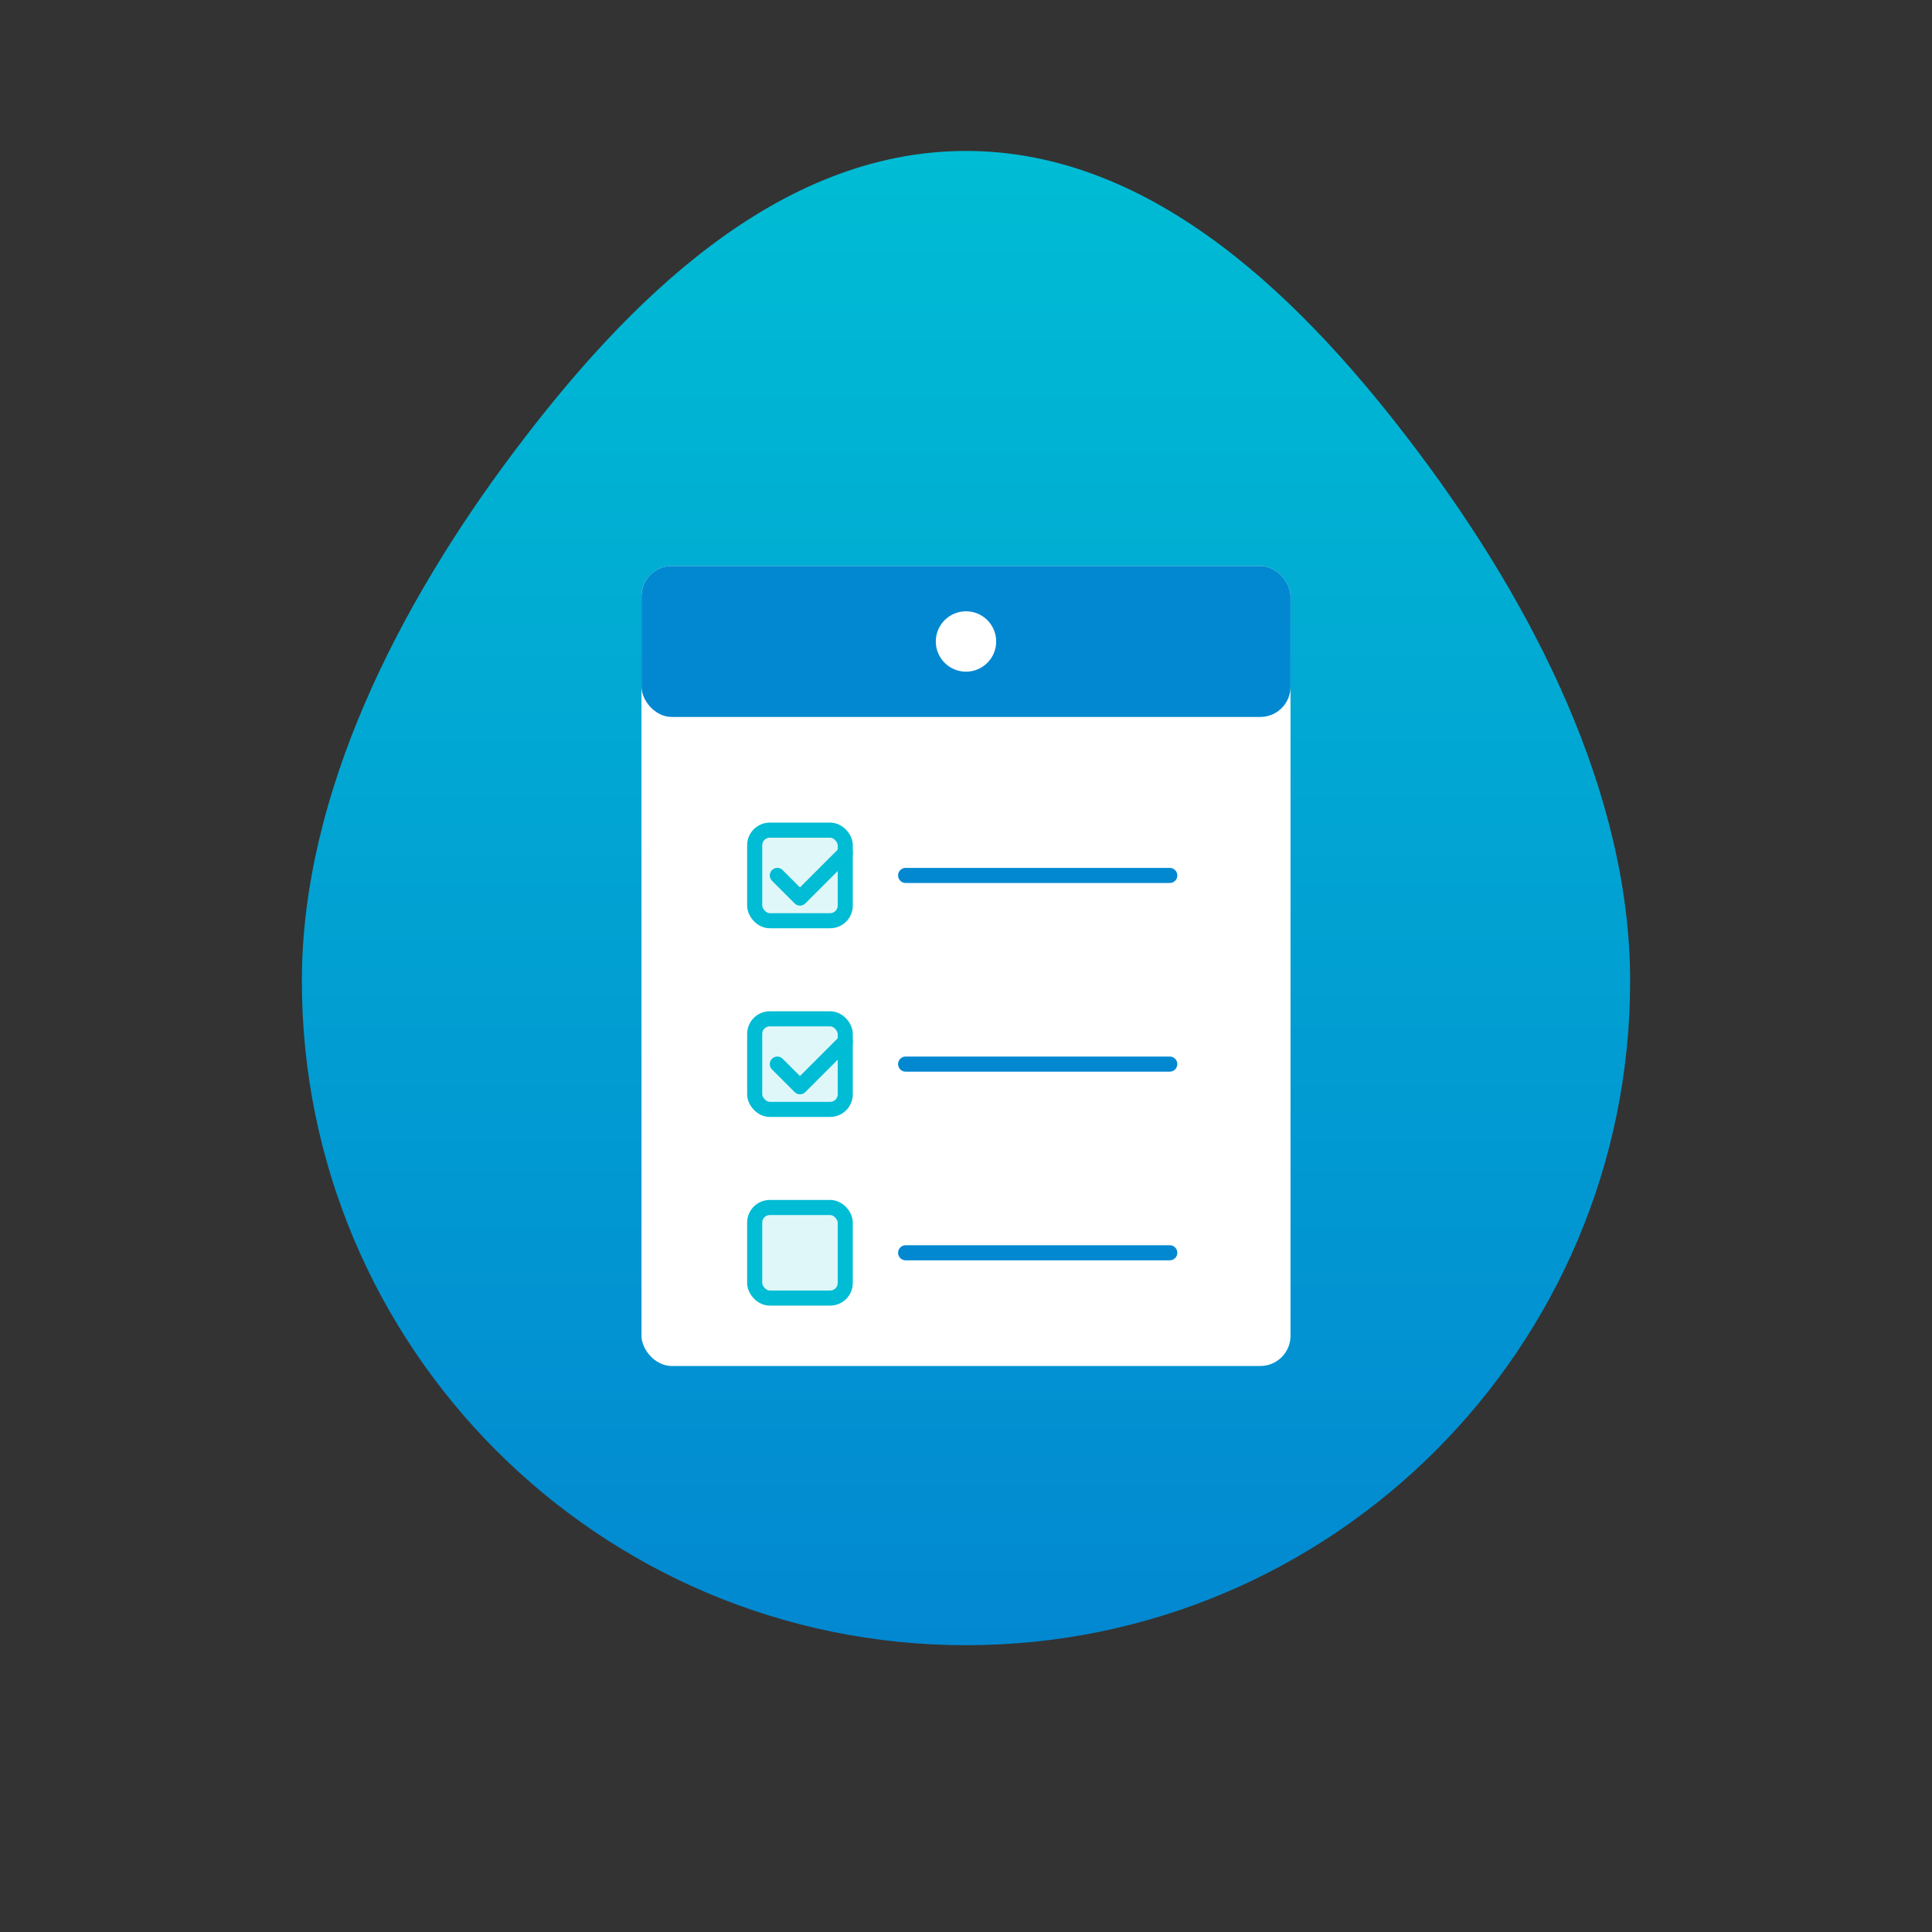
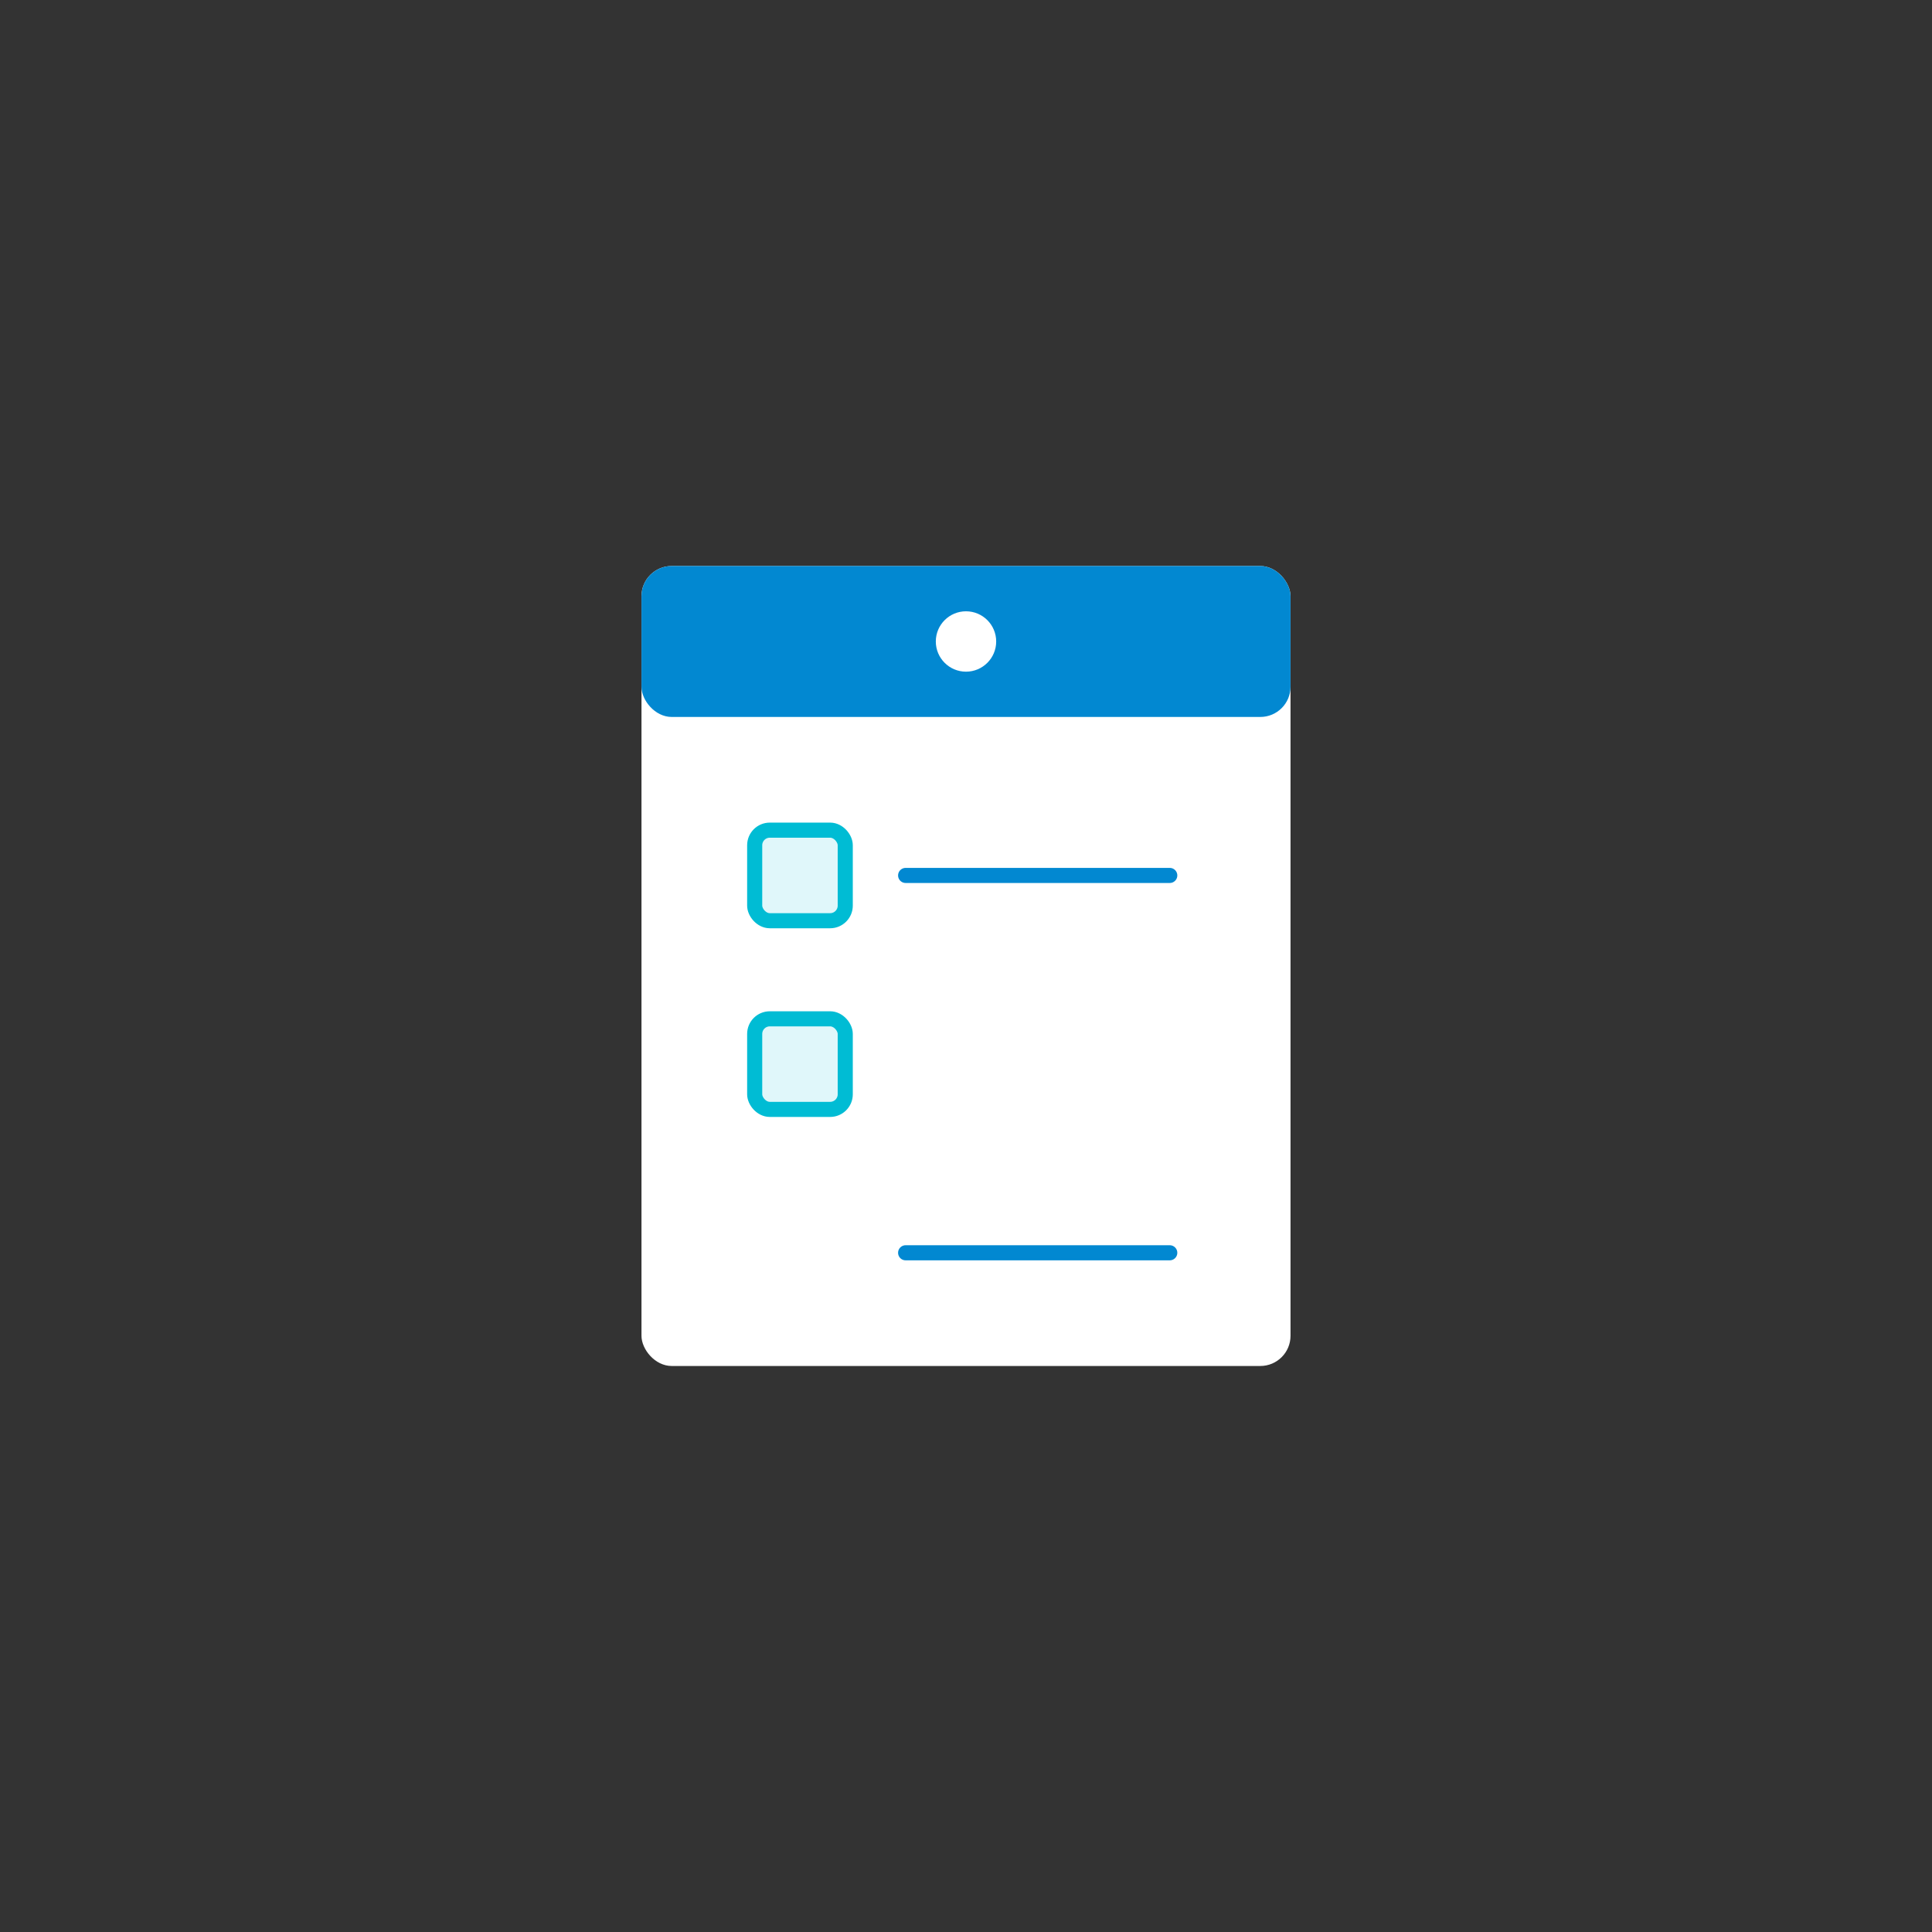
<svg xmlns="http://www.w3.org/2000/svg" viewBox="0 0 256 256">
  <rect x="0" y="0" width="256" height="256" fill="#333333" stroke="none" />
  <defs>
    <linearGradient id="grad" x1="0%" y1="0%" x2="0%" y2="100%">
      <stop offset="0%" style="stop-color:#00bcd4;stop-opacity:1" />
      <stop offset="100%" style="stop-color:#0288d1;stop-opacity:1" />
    </linearGradient>
  </defs>
-   <path d="M128 20c-25 0-45 20-60 40-15 20-28 45-28 70 0 48.6 39.4 88 88 88s88-39.4 88-88c0-25-13-50-28-70-15-20-35-40-60-40z" fill="url(#grad)" />
  <rect x="85" y="75" width="86" height="106" rx="4" fill="#ffffff" />
  <rect x="85" y="75" width="86" height="20" rx="4" fill="#0288d1" />
  <circle cx="128" cy="85" r="4" fill="#ffffff" />
  <rect x="100" y="110" width="12" height="12" rx="2" fill="#e0f7fa" stroke="#00bcd4" stroke-width="2" />
-   <path d="M103 116l3 3 6-6" stroke="#00bcd4" stroke-width="2" fill="none" stroke-linecap="round" stroke-linejoin="round" />
  <line x1="120" y1="116" x2="155" y2="116" stroke="#0288d1" stroke-width="2" stroke-linecap="round" />
  <rect x="100" y="135" width="12" height="12" rx="2" fill="#e0f7fa" stroke="#00bcd4" stroke-width="2" />
-   <path d="M103 141l3 3 6-6" stroke="#00bcd4" stroke-width="2" fill="none" stroke-linecap="round" stroke-linejoin="round" />
-   <line x1="120" y1="141" x2="155" y2="141" stroke="#0288d1" stroke-width="2" stroke-linecap="round" />
-   <rect x="100" y="160" width="12" height="12" rx="2" fill="#e0f7fa" stroke="#00bcd4" stroke-width="2" />
  <line x1="120" y1="166" x2="155" y2="166" stroke="#0288d1" stroke-width="2" stroke-linecap="round" />
</svg>